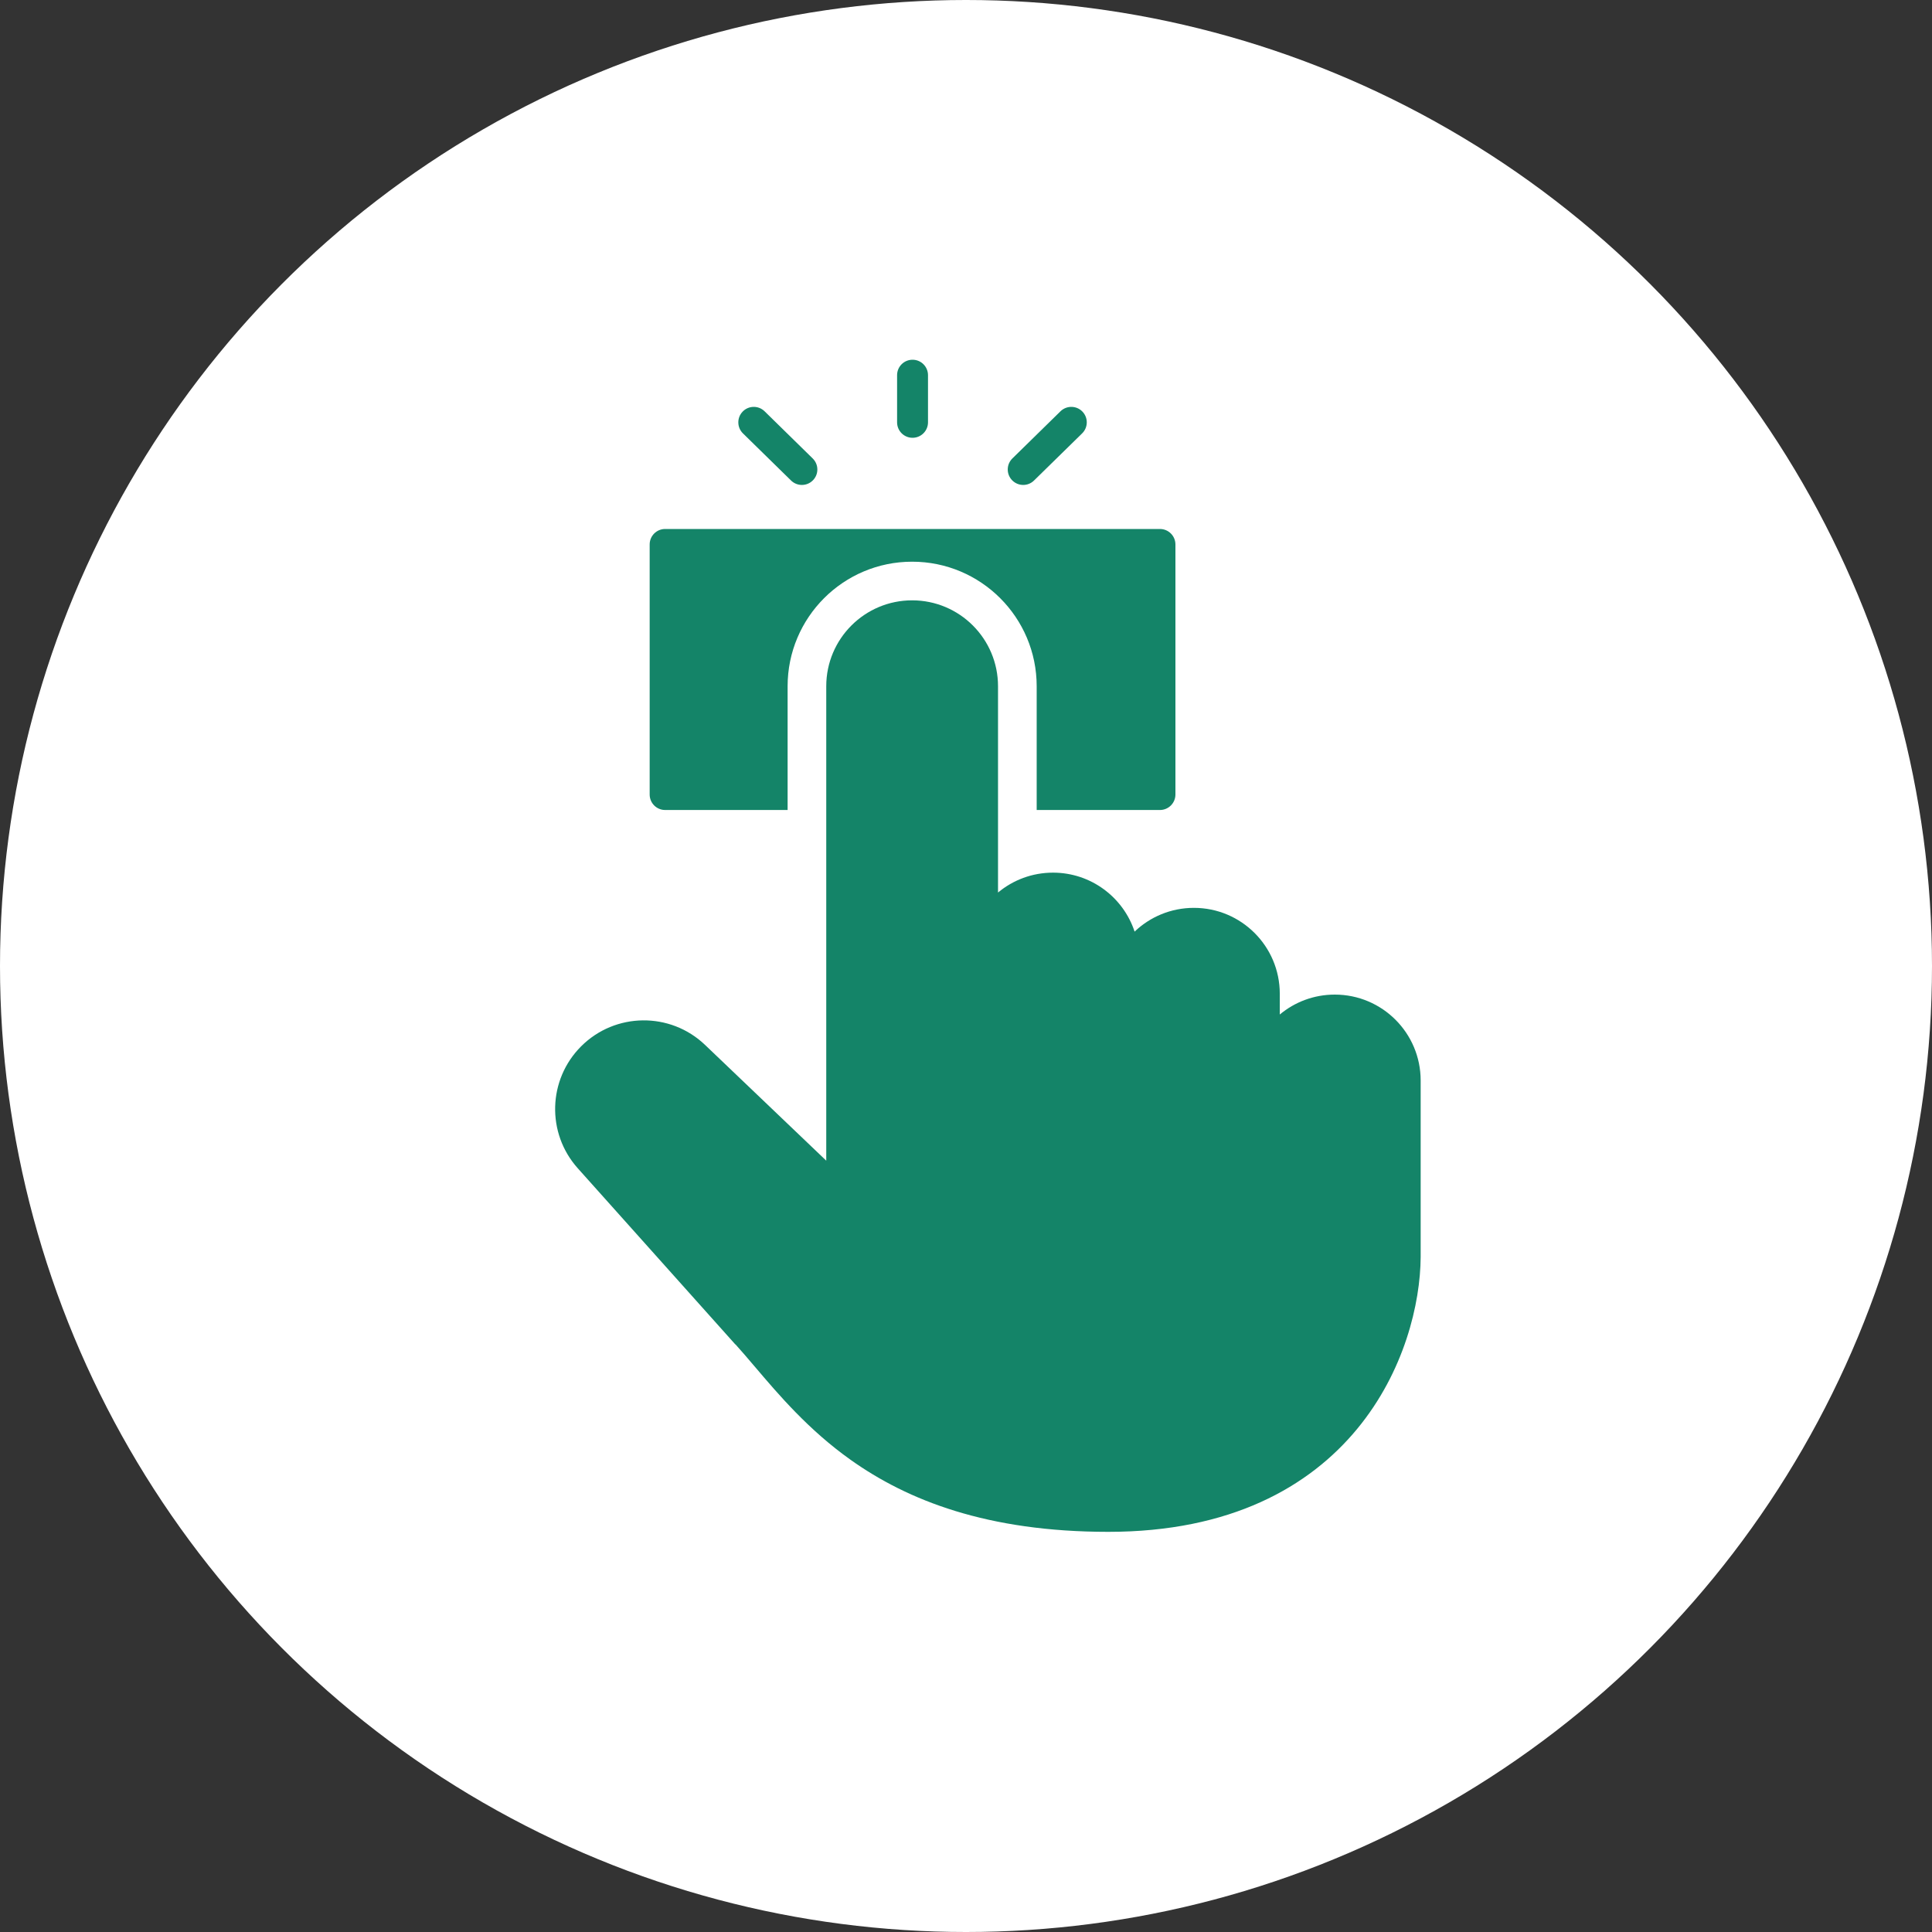
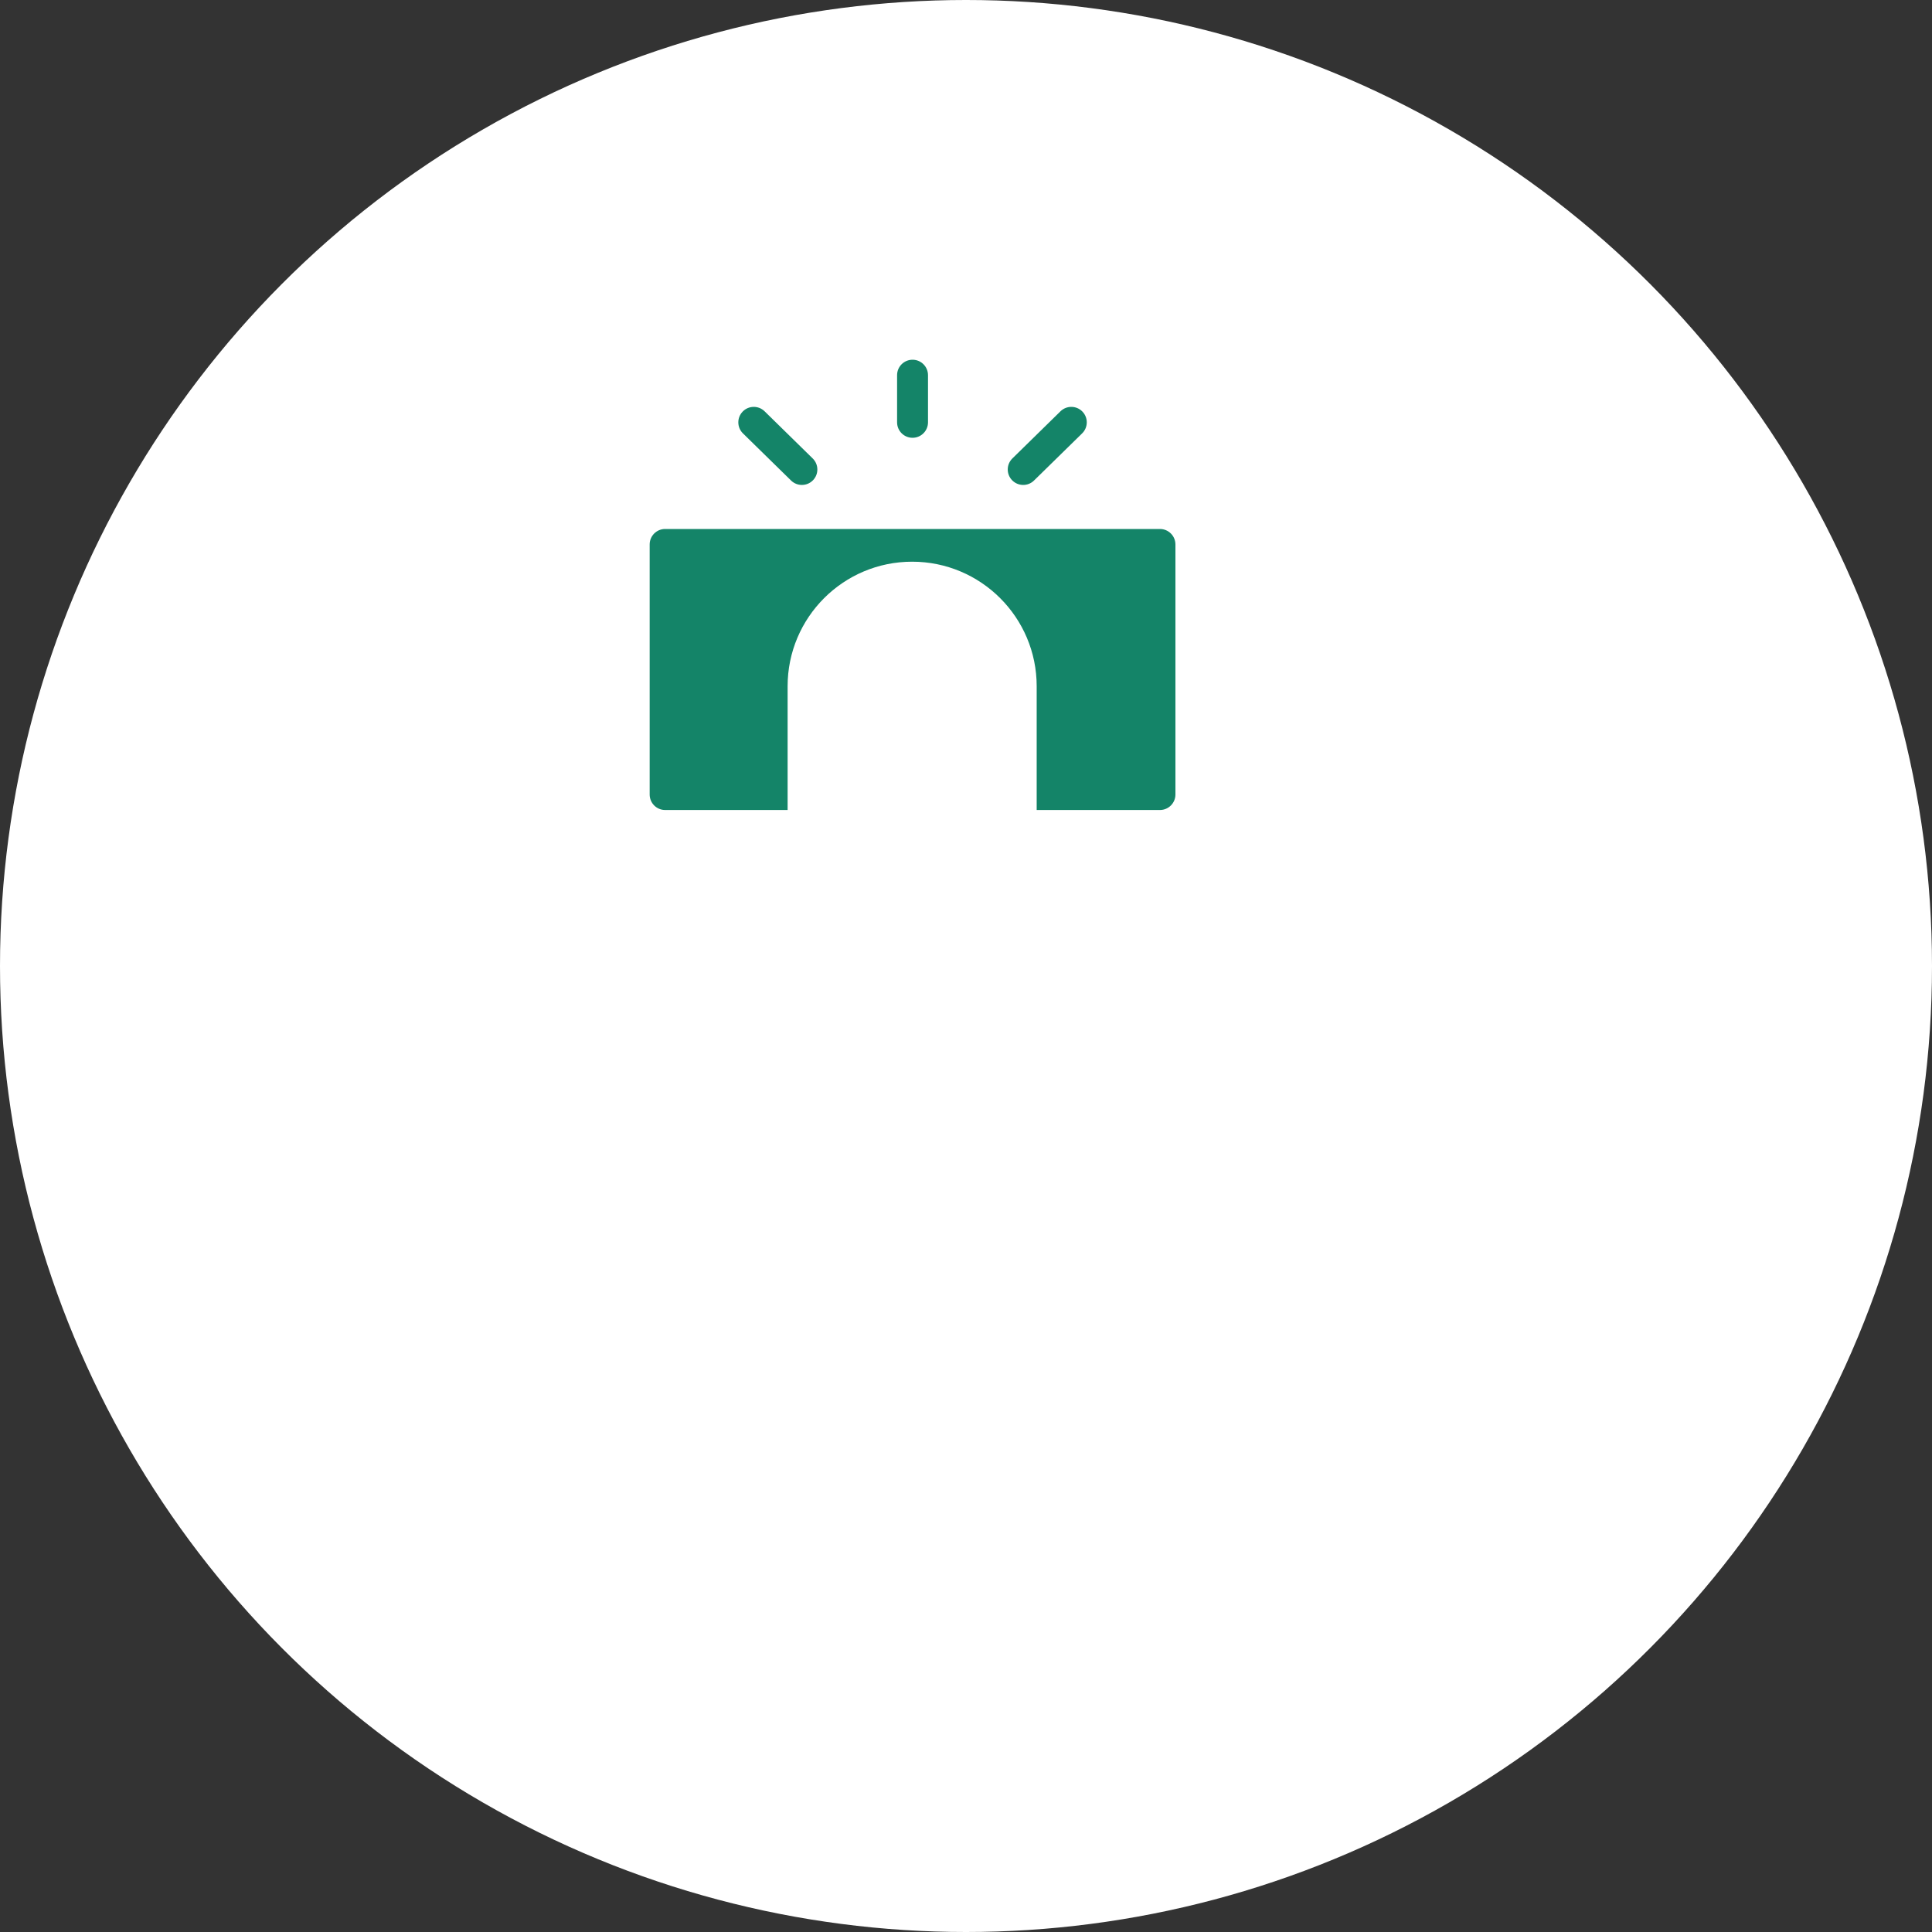
<svg xmlns="http://www.w3.org/2000/svg" width="75" height="75" viewBox="0 0 75 75" fill="none">
  <rect x="0" y="0" width="75" height="75" fill="#333333" stroke="none" />
  <circle cx="37.5" cy="37.5" r="37.5" fill="white" />
-   <path d="M44.783 20H29.565C27.044 20 25 22.044 25 24.565V48.913C25 51.434 27.044 53.478 29.565 53.478H44.783C47.304 53.478 49.348 51.434 49.348 48.913V24.565C49.348 22.044 47.304 20 44.783 20Z" stroke="white" stroke-width="2" stroke-linecap="round" stroke-linejoin="round" />
-   <path d="M34.13 47.391H40.217" stroke="white" stroke-width="2" stroke-linecap="round" stroke-linejoin="round" />
  <path d="M45.03 20.535C45.361 20.536 45.629 20.804 45.63 21.135V30.843C45.63 31.174 45.361 31.444 45.03 31.444H40.244V26.64C40.244 23.97 38.079 21.805 35.409 21.805C32.739 21.805 30.575 23.97 30.575 26.64V31.444H25.819C25.488 31.444 25.22 31.174 25.22 30.843V21.135C25.22 20.804 25.488 20.536 25.819 20.535H45.03Z" fill="#148468" />
-   <path d="M32.075 26.64C32.075 24.798 33.568 23.305 35.409 23.305C37.251 23.305 38.743 24.798 38.743 26.64V34.648C39.322 34.166 40.066 33.876 40.878 33.876C42.354 33.876 43.607 34.835 44.045 36.165C44.644 35.594 45.454 35.243 46.347 35.243C48.188 35.243 49.681 36.736 49.681 38.577L49.681 39.383C50.26 38.9 51.004 38.61 51.816 38.61C53.657 38.61 55.15 40.103 55.15 41.945V48.795L55.15 48.798C55.14 50.59 54.519 53.249 52.684 55.471C50.829 57.718 47.777 59.466 43.025 59.466C38.322 59.466 35.233 58.243 33.019 56.669C31.389 55.511 30.227 54.143 29.294 53.044L29.293 53.044C29.029 52.734 28.784 52.444 28.551 52.188L28.546 52.191L22.427 45.35C21.209 43.988 21.267 41.911 22.559 40.619C23.882 39.296 26.02 39.272 27.372 40.565L32.075 45.057V26.64Z" fill="#148468" />
  <path fill-rule="evenodd" clip-rule="evenodd" d="M28.833 15.975C29.065 15.738 29.445 15.735 29.681 15.966L31.549 17.797C31.786 18.029 31.79 18.409 31.558 18.645C31.326 18.882 30.946 18.886 30.709 18.654L28.841 16.824C28.605 16.592 28.601 16.212 28.833 15.975Z" fill="#148468" />
  <path fill-rule="evenodd" clip-rule="evenodd" d="M42.017 15.975C41.785 15.738 41.405 15.735 41.168 15.966L39.3 17.797C39.064 18.029 39.06 18.409 39.292 18.645C39.524 18.882 39.904 18.886 40.14 18.654L42.008 16.824C42.245 16.592 42.249 16.212 42.017 15.975Z" fill="#148468" />
  <path fill-rule="evenodd" clip-rule="evenodd" d="M35.425 13.965C35.756 13.965 36.025 14.233 36.025 14.565V16.395C36.025 16.726 35.756 16.995 35.425 16.995C35.093 16.995 34.825 16.726 34.825 16.395V14.565C34.825 14.233 35.093 13.965 35.425 13.965Z" fill="#148468" />
</svg>